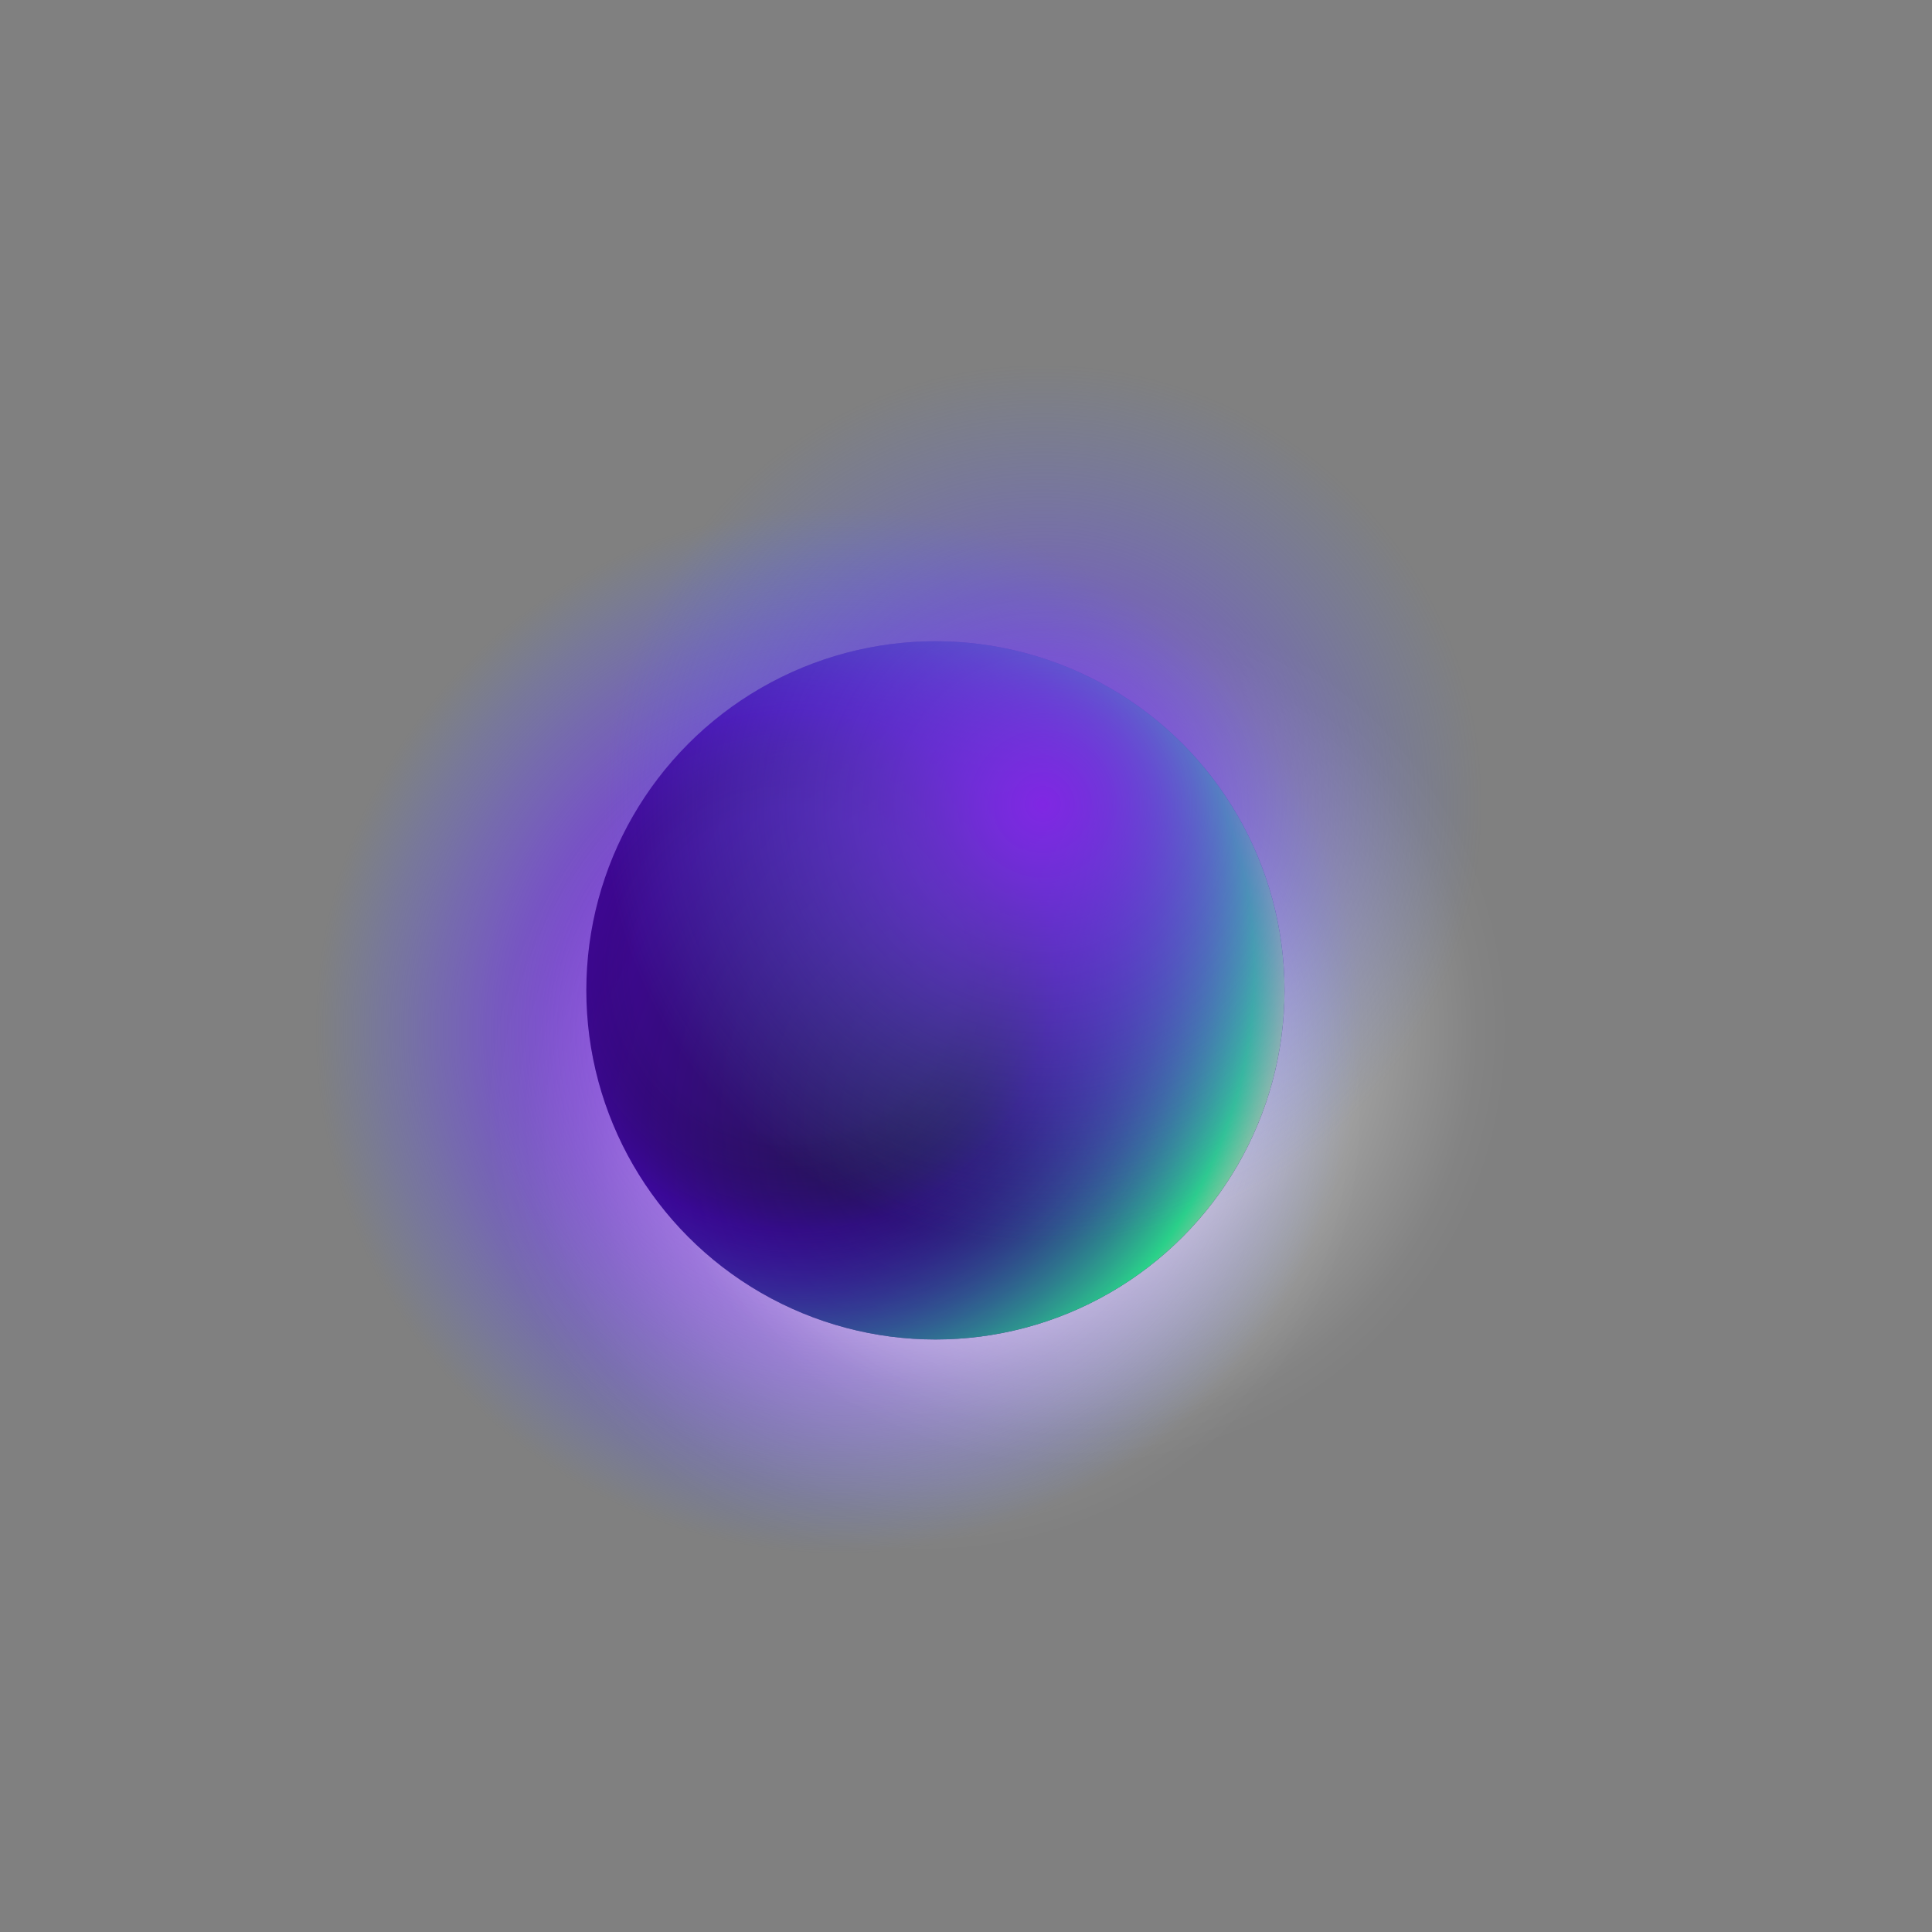
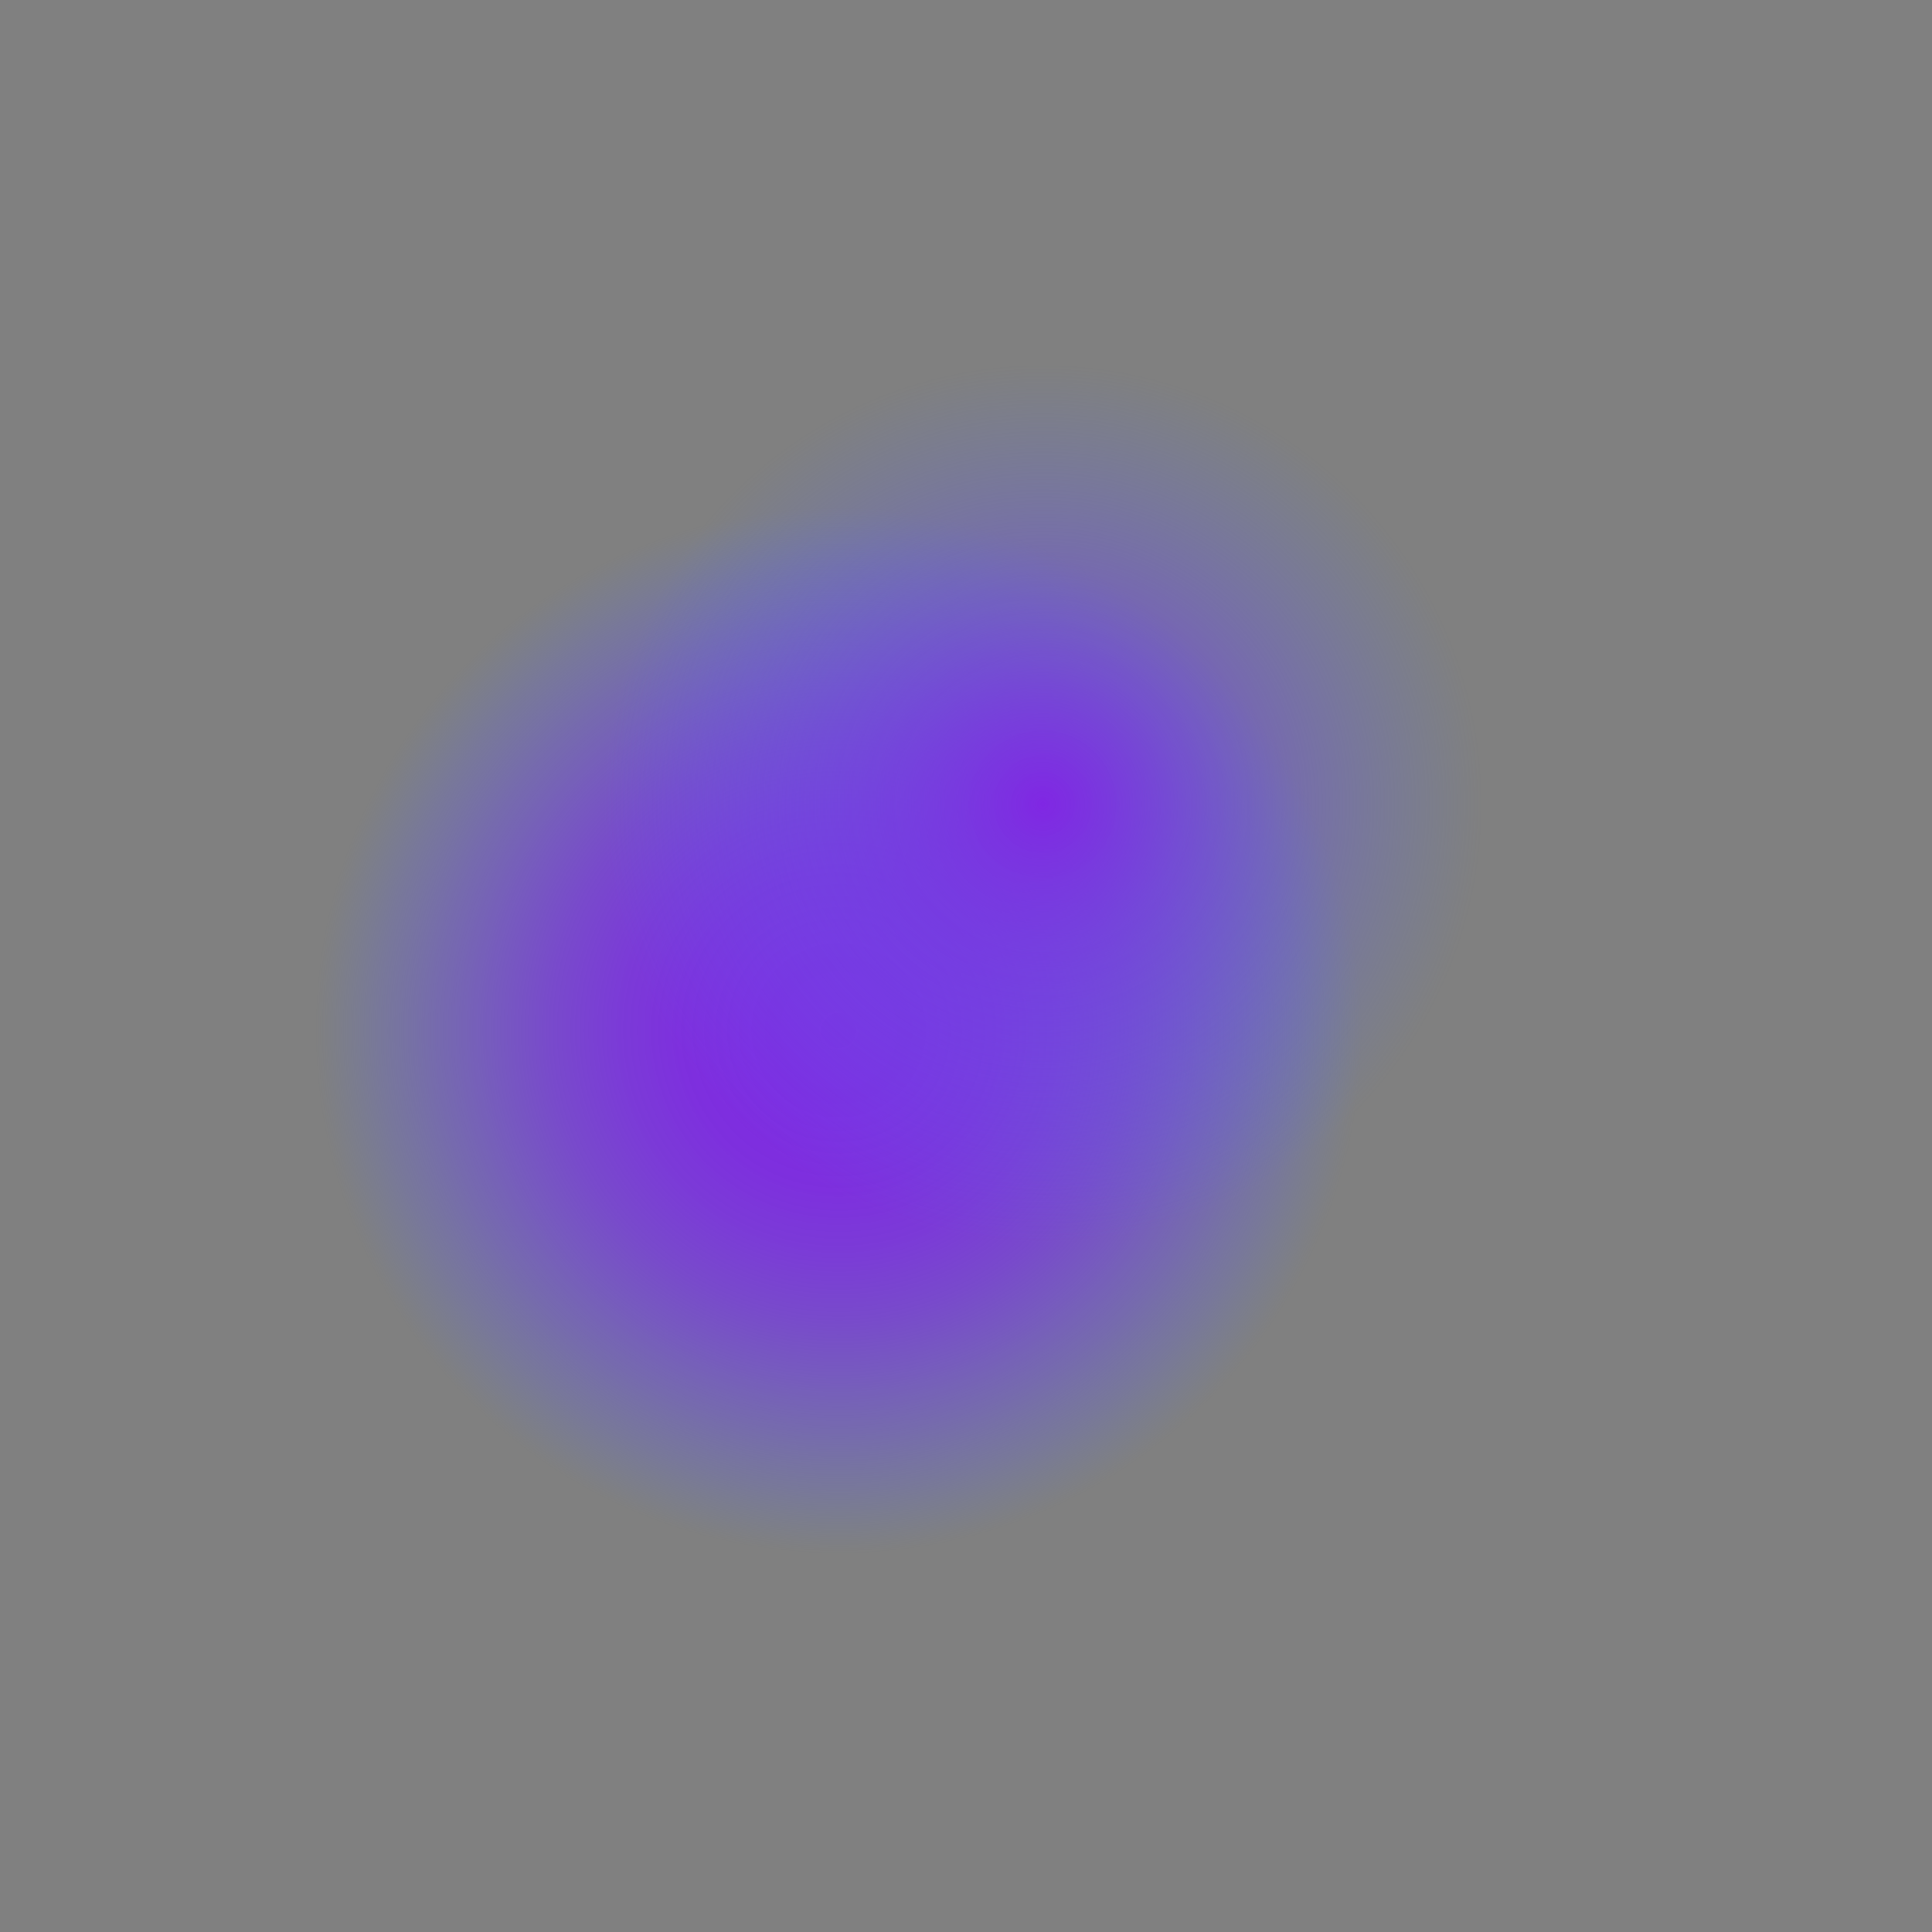
<svg xmlns="http://www.w3.org/2000/svg" version="1.1" viewBox="0 0 1000 1000">
  <rect x="0" y="0" width="1000" height="1000" fill="#808080" stroke="none" />
  <defs>
    <style> .st0 { fill: url(#radial-gradient4); opacity: .8; } .st1 { fill: url(#radial-gradient3); opacity: .9; } .st2 { fill: url(#radial-gradient1); } .st2, .st3, .st4, .st5 { mix-blend-mode: overlay; } .st3 { fill: url(#radial-gradient5); } .st6 { isolation: isolate; } .st4 { fill: url(#radial-gradient); } .st5 { fill: url(#radial-gradient2); } </style>
    <radialGradient id="radial-gradient" cx="1210.37" cy="796.43" fx="1210.37" fy="796.43" r="270.81" gradientTransform="translate(1727.31 1186.68) rotate(-119.85) scale(1 -1)" gradientUnits="userSpaceOnUse">
      <stop offset="0" stop-color="#8027e3" />
      <stop offset=".17" stop-color="#7f28e3" stop-opacity=".99" />
      <stop offset=".31" stop-color="#7d2be3" stop-opacity=".94" />
      <stop offset=".43" stop-color="#7a31e3" stop-opacity=".87" />
      <stop offset=".55" stop-color="#7639e3" stop-opacity=".76" />
      <stop offset=".66" stop-color="#7144e3" stop-opacity=".63" />
      <stop offset=".77" stop-color="#6a51e3" stop-opacity=".46" />
      <stop offset=".88" stop-color="#6261e3" stop-opacity=".26" />
      <stop offset=".98" stop-color="#5973e3" stop-opacity=".04" />
      <stop offset="1" stop-color="#5876e3" stop-opacity="0" />
    </radialGradient>
    <radialGradient id="radial-gradient1" cx="1149.07" cy="778.98" fx="1149.07" fy="778.98" r="270.81" gradientTransform="translate(1727.31 1186.68) rotate(-119.85) scale(1 -1)" gradientUnits="userSpaceOnUse">
      <stop offset="0" stop-color="#fff" />
      <stop offset=".17" stop-color="#fff" stop-opacity=".74" />
      <stop offset=".35" stop-color="#fff" stop-opacity=".48" />
      <stop offset=".51" stop-color="#fff" stop-opacity=".27" />
      <stop offset=".66" stop-color="#fff" stop-opacity=".12" />
      <stop offset=".77" stop-color="#fff" stop-opacity=".03" />
      <stop offset=".84" stop-color="#fff" stop-opacity="0" />
    </radialGradient>
    <radialGradient id="radial-gradient2" cx="1150.23" cy="691.63" fx="1150.23" fy="691.63" r="270.81" gradientTransform="translate(1727.31 1186.68) rotate(-119.85) scale(1 -1)" gradientUnits="userSpaceOnUse">
      <stop offset="0" stop-color="#fff" />
      <stop offset=".15" stop-color="#fff" stop-opacity=".76" />
      <stop offset=".34" stop-color="#fff" stop-opacity=".49" />
      <stop offset=".51" stop-color="#fff" stop-opacity=".28" />
      <stop offset=".66" stop-color="#fff" stop-opacity=".13" />
      <stop offset=".77" stop-color="#fff" stop-opacity=".03" />
      <stop offset=".84" stop-color="#fff" stop-opacity="0" />
    </radialGradient>
    <radialGradient id="radial-gradient3" cx="1115.02" cy="755.9" fx="1115.02" fy="755.9" r="253.76" gradientTransform="translate(1727.31 1186.68) rotate(-119.85) scale(1 -1)" gradientUnits="userSpaceOnUse">
      <stop offset="0" stop-color="#00002a" />
      <stop offset="1" stop-color="#3c0094" />
    </radialGradient>
    <radialGradient id="radial-gradient4" cx="578.09" cy="835.77" fx="578.09" fy="835.77" r="263.68" gradientTransform="translate(943.02 -363.71) rotate(66.19)" gradientUnits="userSpaceOnUse">
      <stop offset=".32" stop-color="#000" stop-opacity="0" />
      <stop offset=".51" stop-color="#4c00e9" stop-opacity=".3" />
      <stop offset=".9" stop-color="#2aff94" />
      <stop offset="1" stop-color="#ffebc4" />
    </radialGradient>
    <radialGradient id="radial-gradient5" cx="1259.4" cy="646.53" fx="1259.4" fy="646.53" r="270.81" gradientTransform="translate(1727.31 1186.68) rotate(-119.85) scale(1 -1)" gradientUnits="userSpaceOnUse">
      <stop offset="0" stop-color="#8027e3" />
      <stop offset=".84" stop-color="#5876e3" stop-opacity="0" />
    </radialGradient>
  </defs>
  <g class="st6">
    <g id="Layer_1">
      <g>
        <circle class="st4" cx="434.08" cy="533.33" r="270.81" />
-         <circle class="st2" cx="479.73" cy="577.81" r="270.81" />
-         <circle class="st5" cx="554.92" cy="533.33" r="270.81" />
-         <circle class="st1" cx="484.18" cy="512.61" r="180.7" />
-         <circle class="st0" cx="484.18" cy="512.61" r="180.7" />
        <circle class="st3" cx="539.69" cy="416.2" r="270.81" />
      </g>
    </g>
  </g>
</svg>